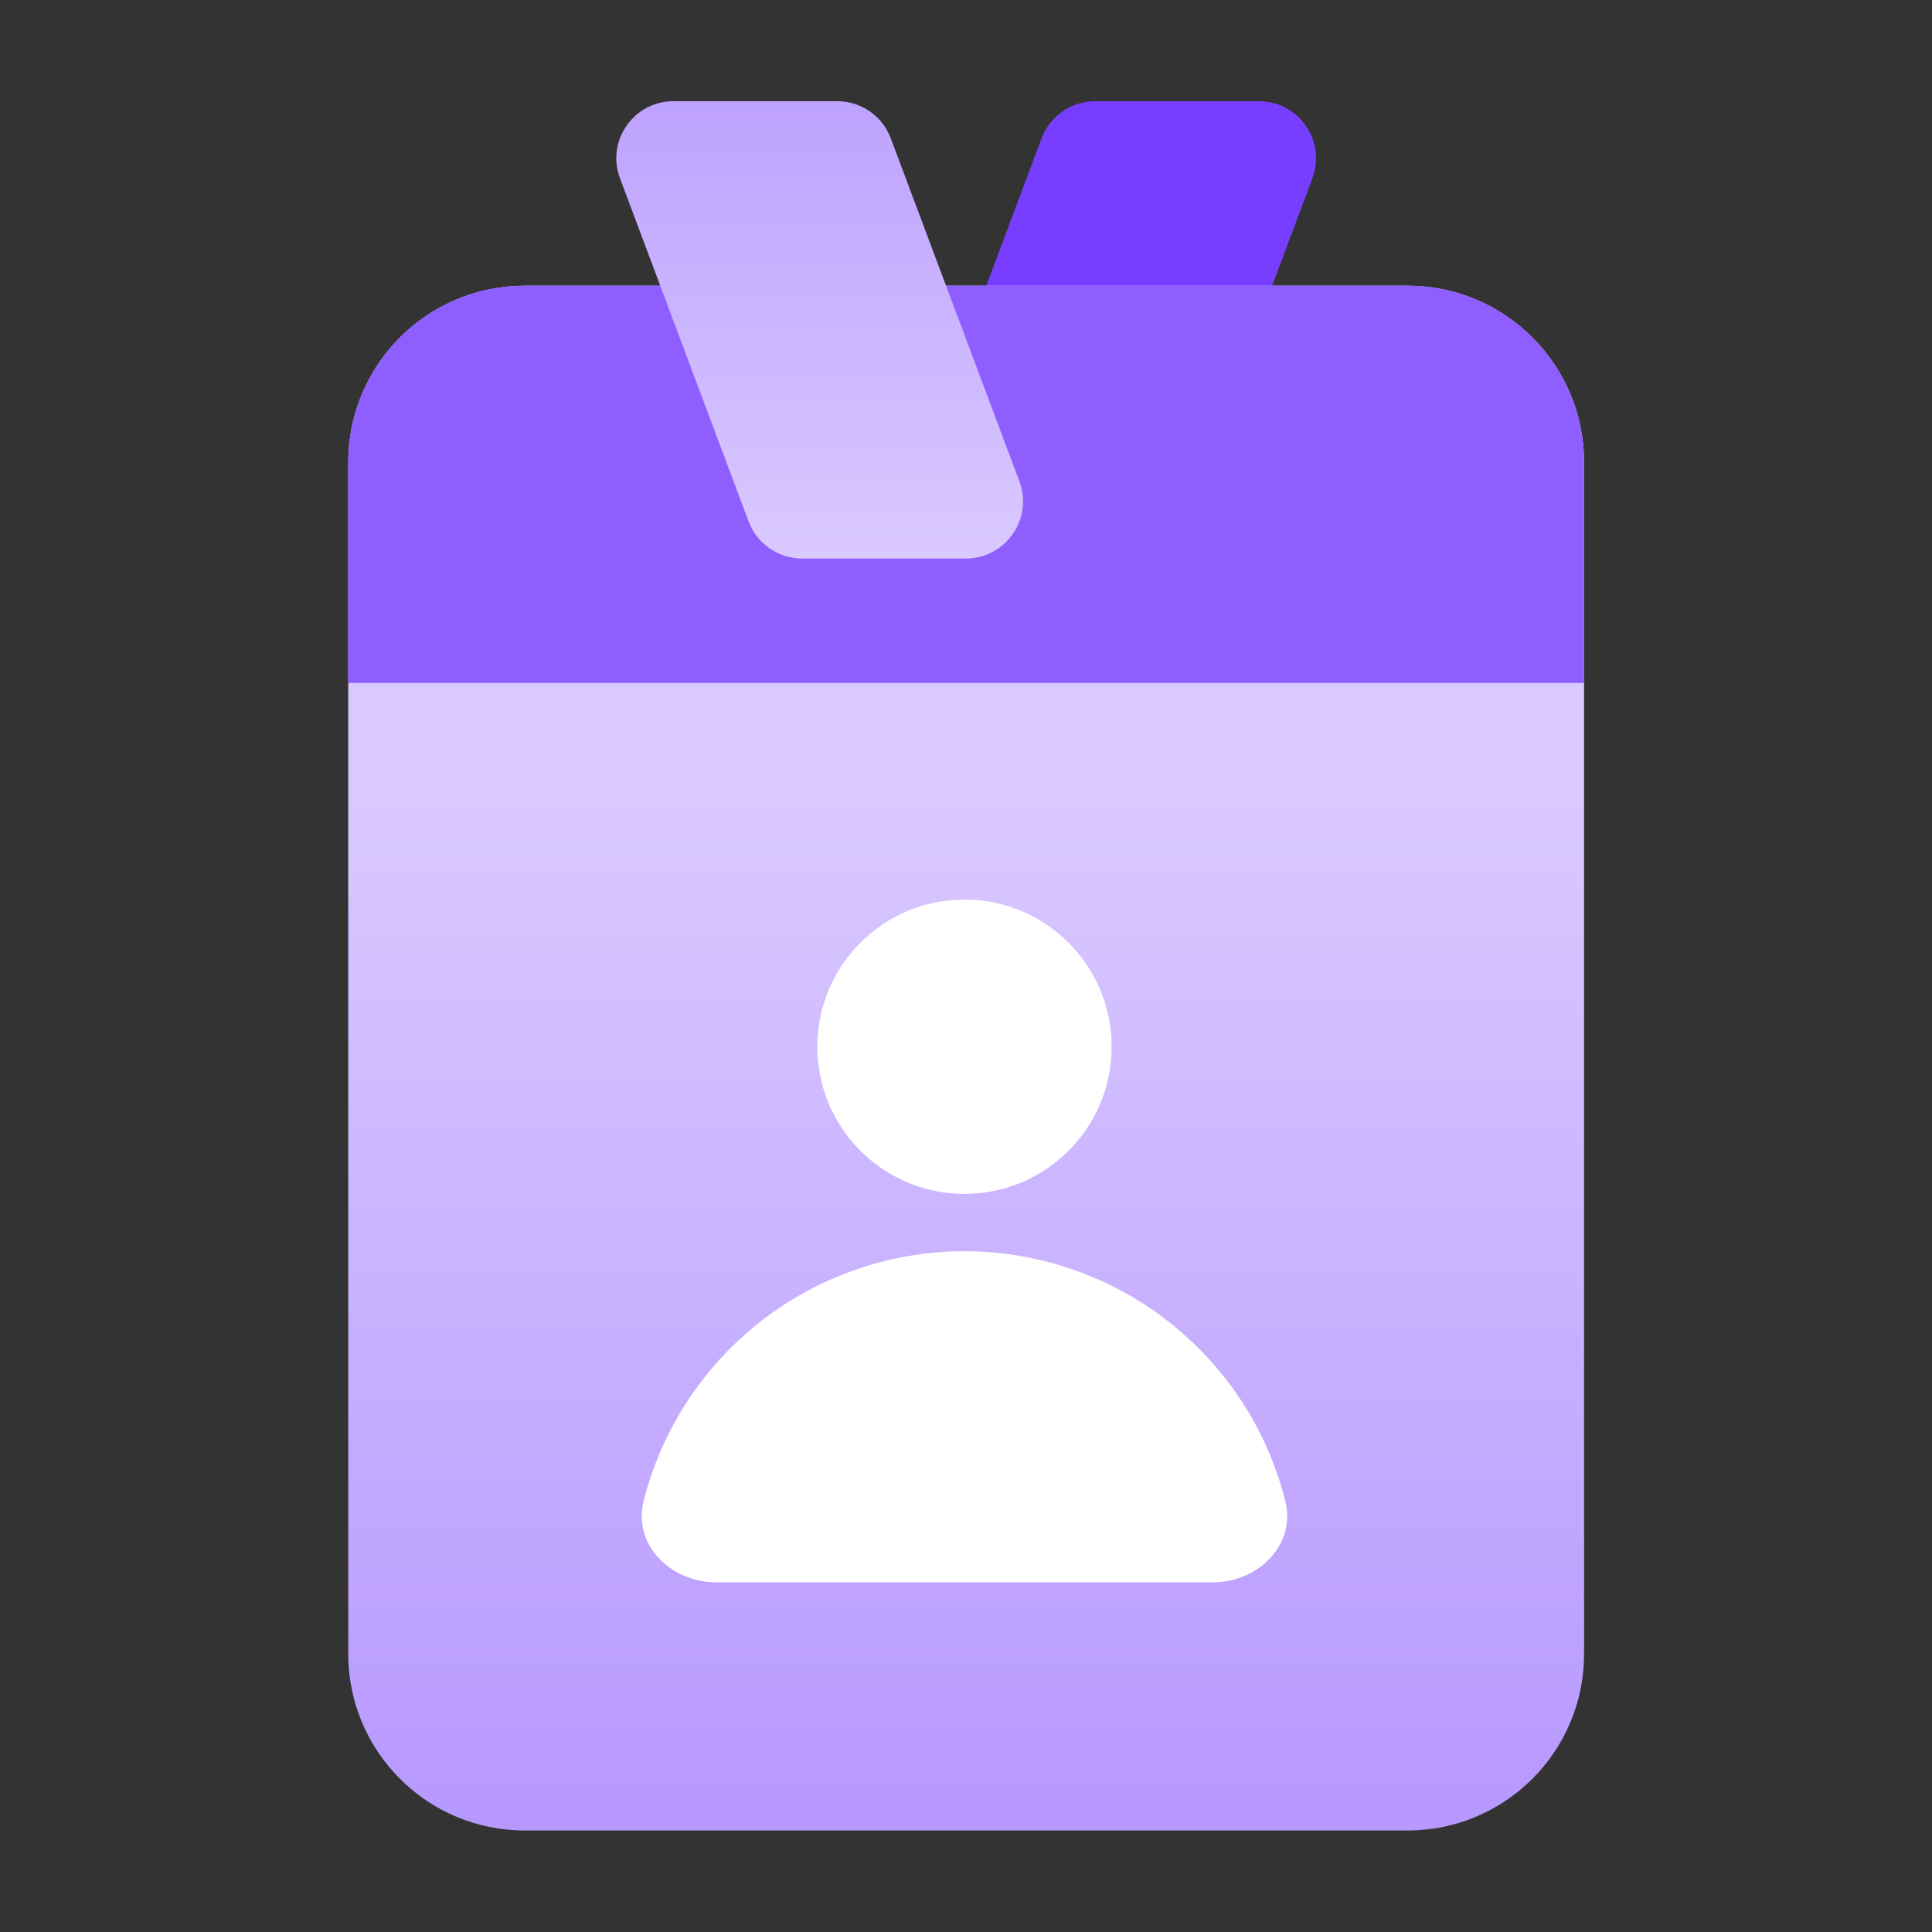
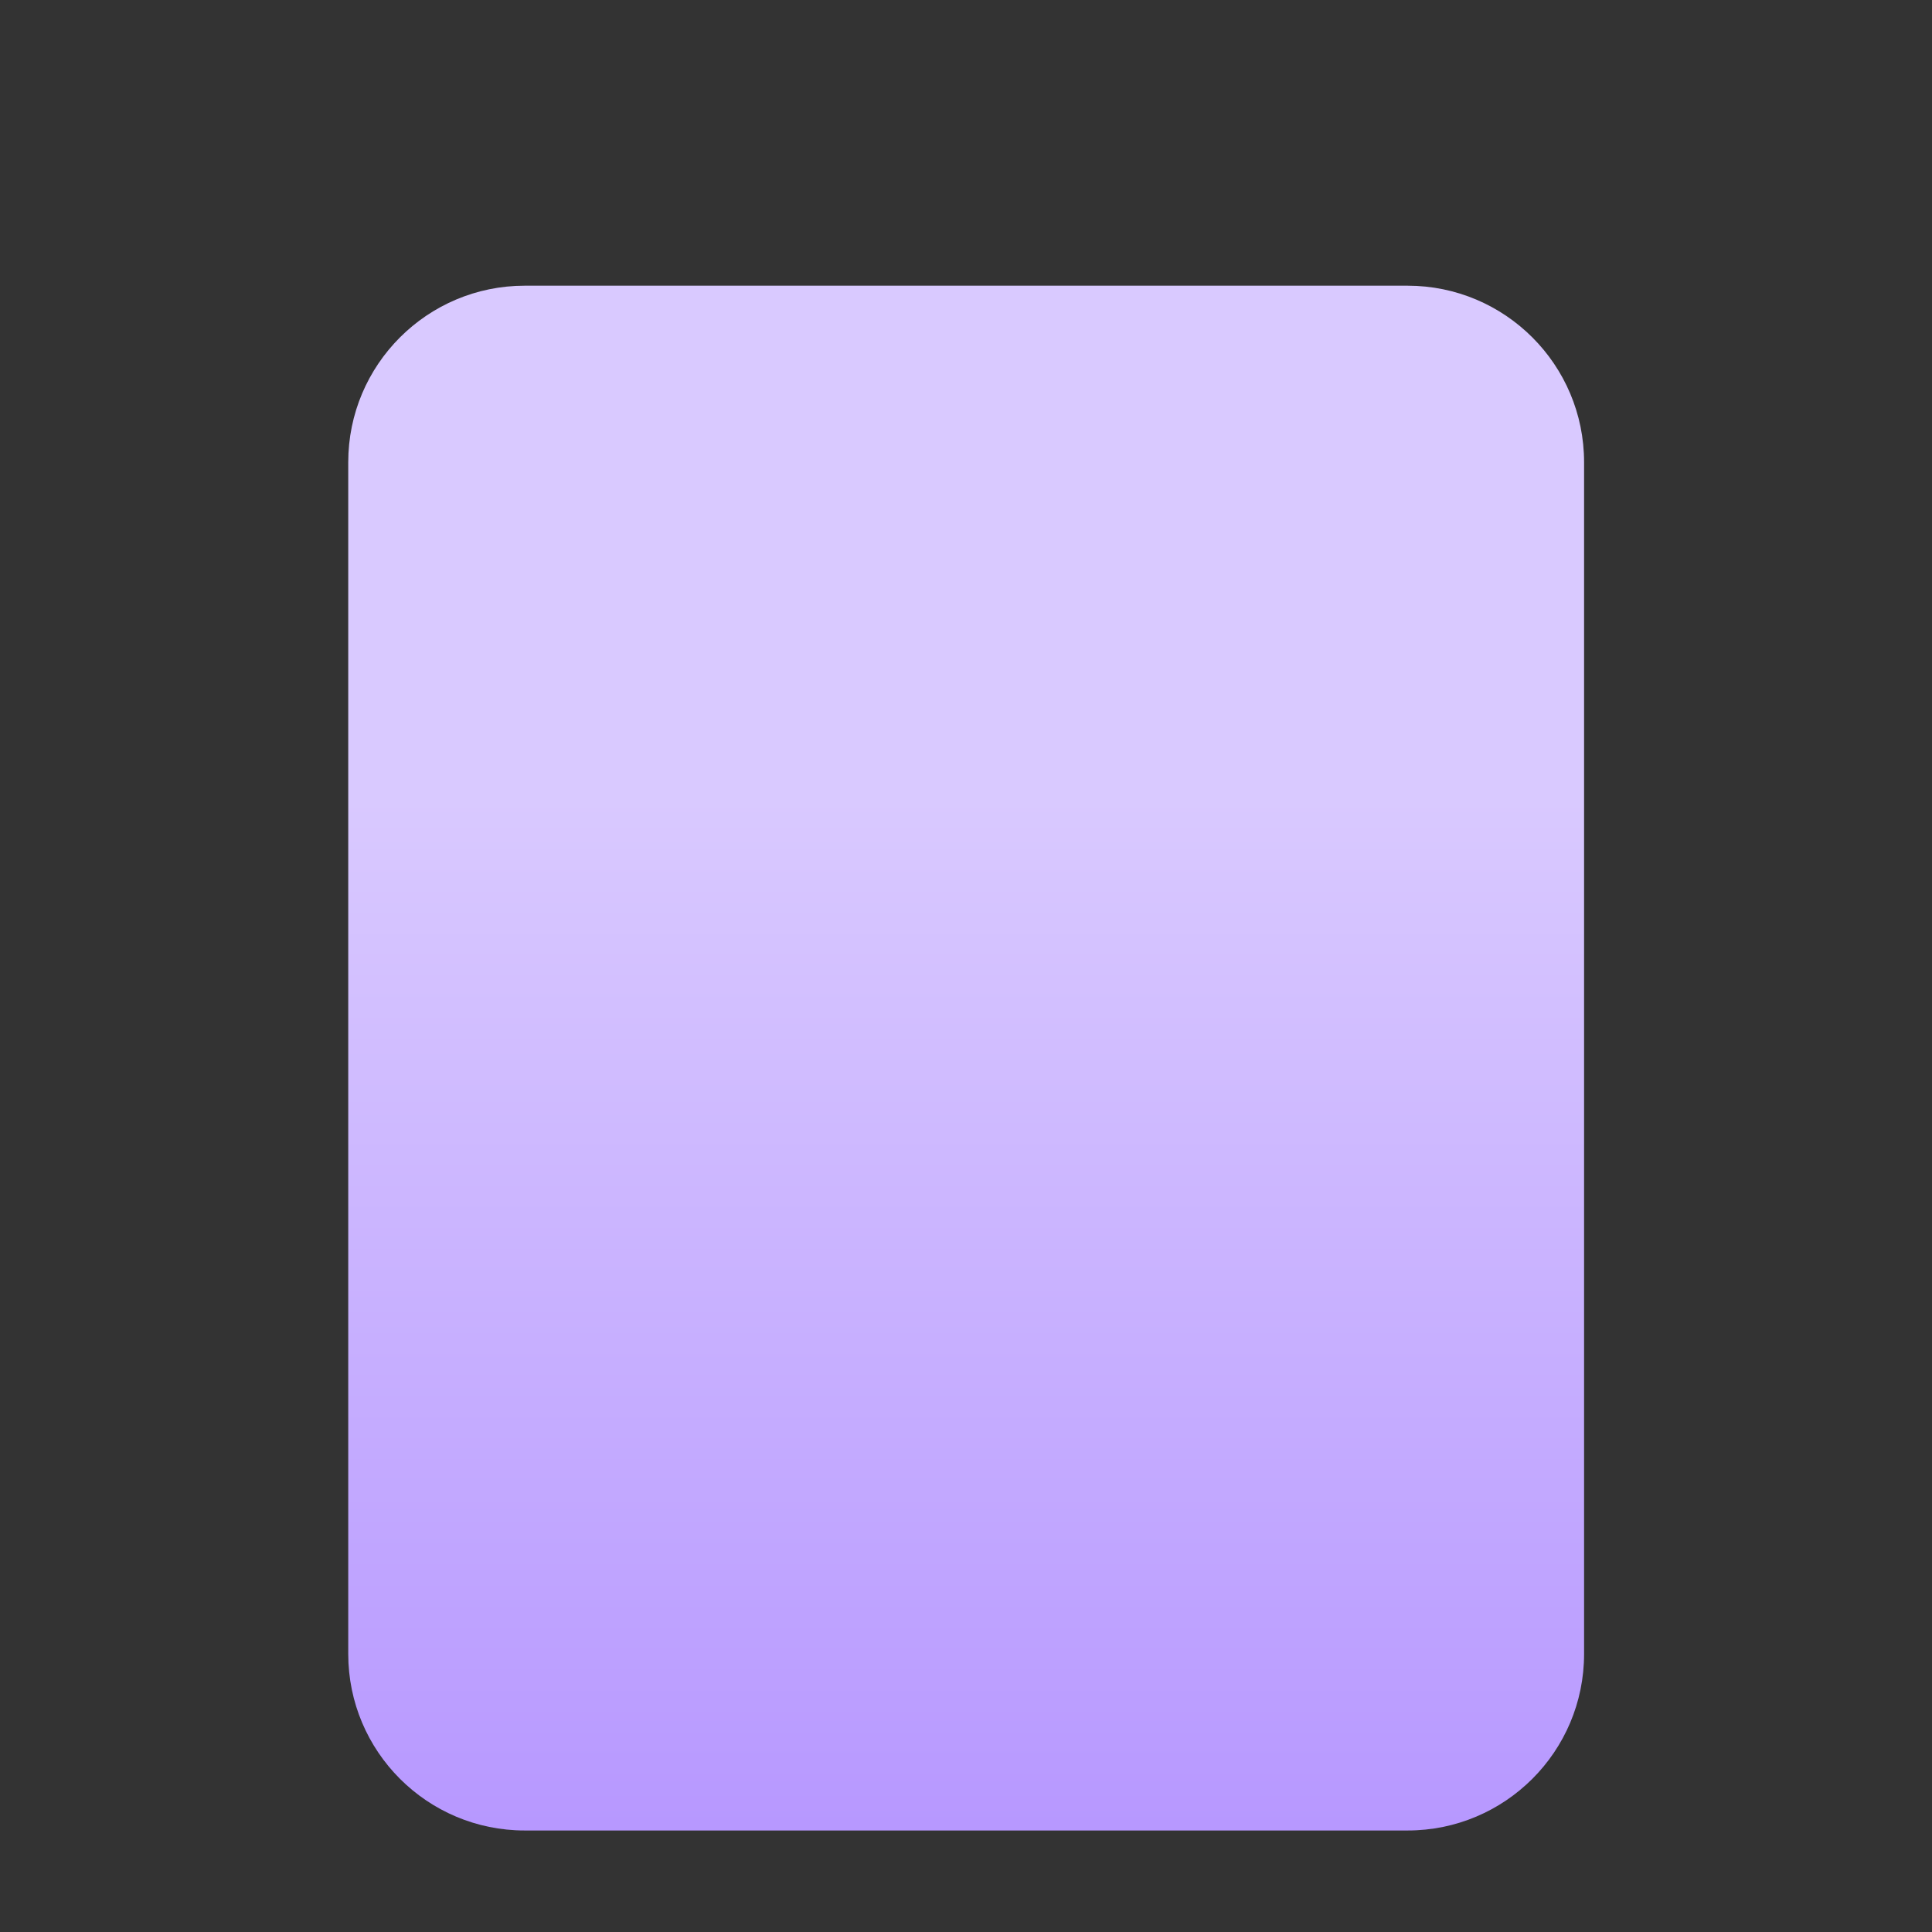
<svg xmlns="http://www.w3.org/2000/svg" width="24" height="24" viewBox="0 0 24 24" fill="none">
  <rect x="0" y="0" width="24" height="24" fill="#333333" stroke="none" />
-   <path d="M12.939 1.717C13.043 1.44 13.308 1.257 13.604 1.257H15.638C16.134 1.257 16.477 1.752 16.303 2.216L14.705 6.477C14.601 6.754 14.336 6.938 14.04 6.938H12.006C11.511 6.938 11.167 6.443 11.341 5.978L12.939 1.717Z" fill="#783EFF" />
  <path d="M17.485 3.549H6.519C5.308 3.549 4.326 4.531 4.326 5.742V20.546C4.326 21.758 5.308 22.739 6.519 22.739H17.485C18.696 22.739 19.678 21.758 19.678 20.546V5.742C19.678 4.531 18.696 3.549 17.485 3.549Z" fill="url(#paint0_linear_681_40237)" />
-   <path d="M4.326 5.742C4.326 4.531 5.308 3.549 6.519 3.549H17.485C18.696 3.549 19.678 4.531 19.678 5.742V8.484H4.326V5.742Z" fill="#8F5EFF" />
-   <path d="M11.981 14.831C12.991 14.831 13.809 14.012 13.809 13.003C13.809 11.994 12.991 11.175 11.981 11.175C10.972 11.175 10.153 11.994 10.153 13.003C10.153 14.012 10.972 14.831 11.981 14.831Z" fill="white" />
-   <path d="M15.065 19.656C15.633 19.656 16.106 19.188 15.965 18.638C15.917 18.449 15.855 18.263 15.78 18.082C15.574 17.583 15.271 17.13 14.889 16.748C14.507 16.366 14.054 16.063 13.555 15.857C13.056 15.65 12.521 15.543 11.981 15.543C11.441 15.543 10.906 15.65 10.407 15.857C9.908 16.063 9.455 16.366 9.073 16.748C8.691 17.13 8.389 17.583 8.182 18.082C8.107 18.263 8.045 18.449 7.997 18.638C7.856 19.188 8.329 19.656 8.897 19.656H15.065Z" fill="white" />
-   <path d="M11.065 1.717C10.961 1.44 10.696 1.257 10.4 1.257H8.366C7.871 1.257 7.527 1.752 7.702 2.216L9.299 6.477C9.403 6.754 9.668 6.938 9.964 6.938H11.998C12.494 6.938 12.837 6.443 12.663 5.978L11.065 1.717Z" fill="url(#paint1_linear_681_40237)" />
  <defs>
    <linearGradient id="paint0_linear_681_40237" x1="10.8" y1="9.899" x2="10.8" y2="32.099" gradientUnits="userSpaceOnUse">
      <stop stop-color="#D9C9FF" />
      <stop offset="1" stop-color="#9E74FF" />
    </linearGradient>
    <linearGradient id="paint1_linear_681_40237" x1="10.182" y1="1.257" x2="10.182" y2="6.938" gradientUnits="userSpaceOnUse">
      <stop stop-color="#BEA2FF" />
      <stop offset="1" stop-color="#D9C9FF" />
    </linearGradient>
  </defs>
</svg>